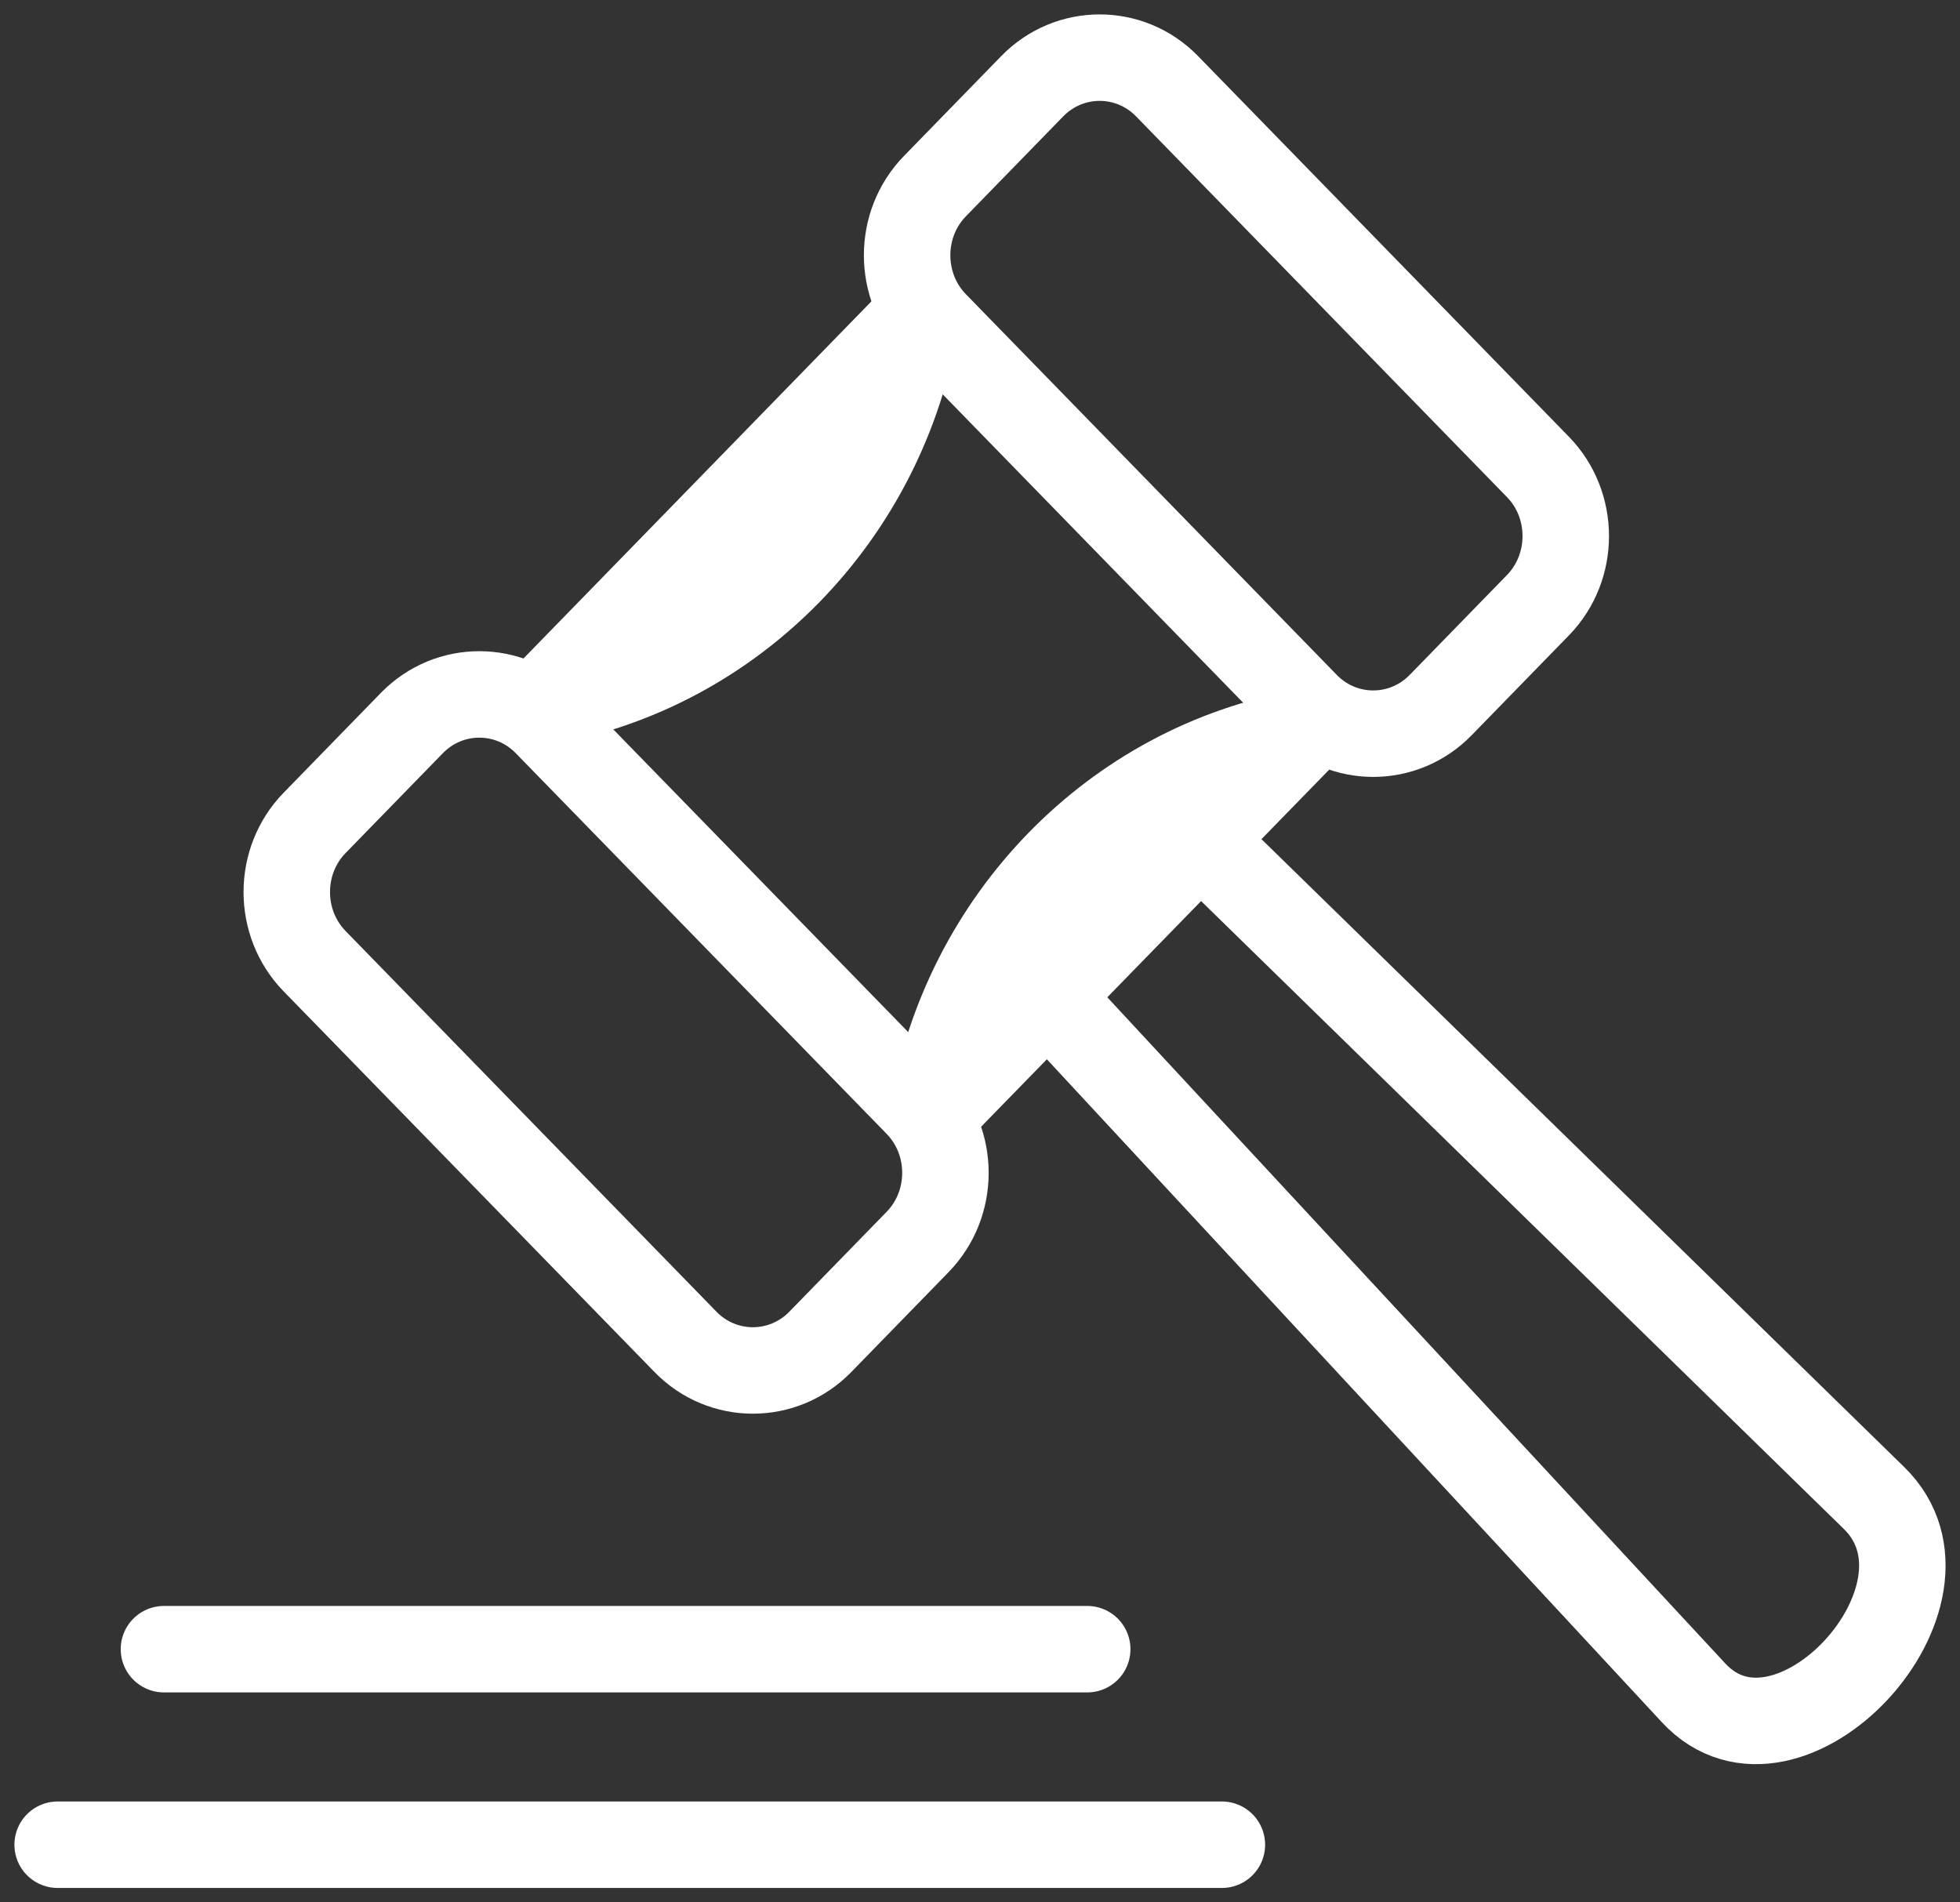
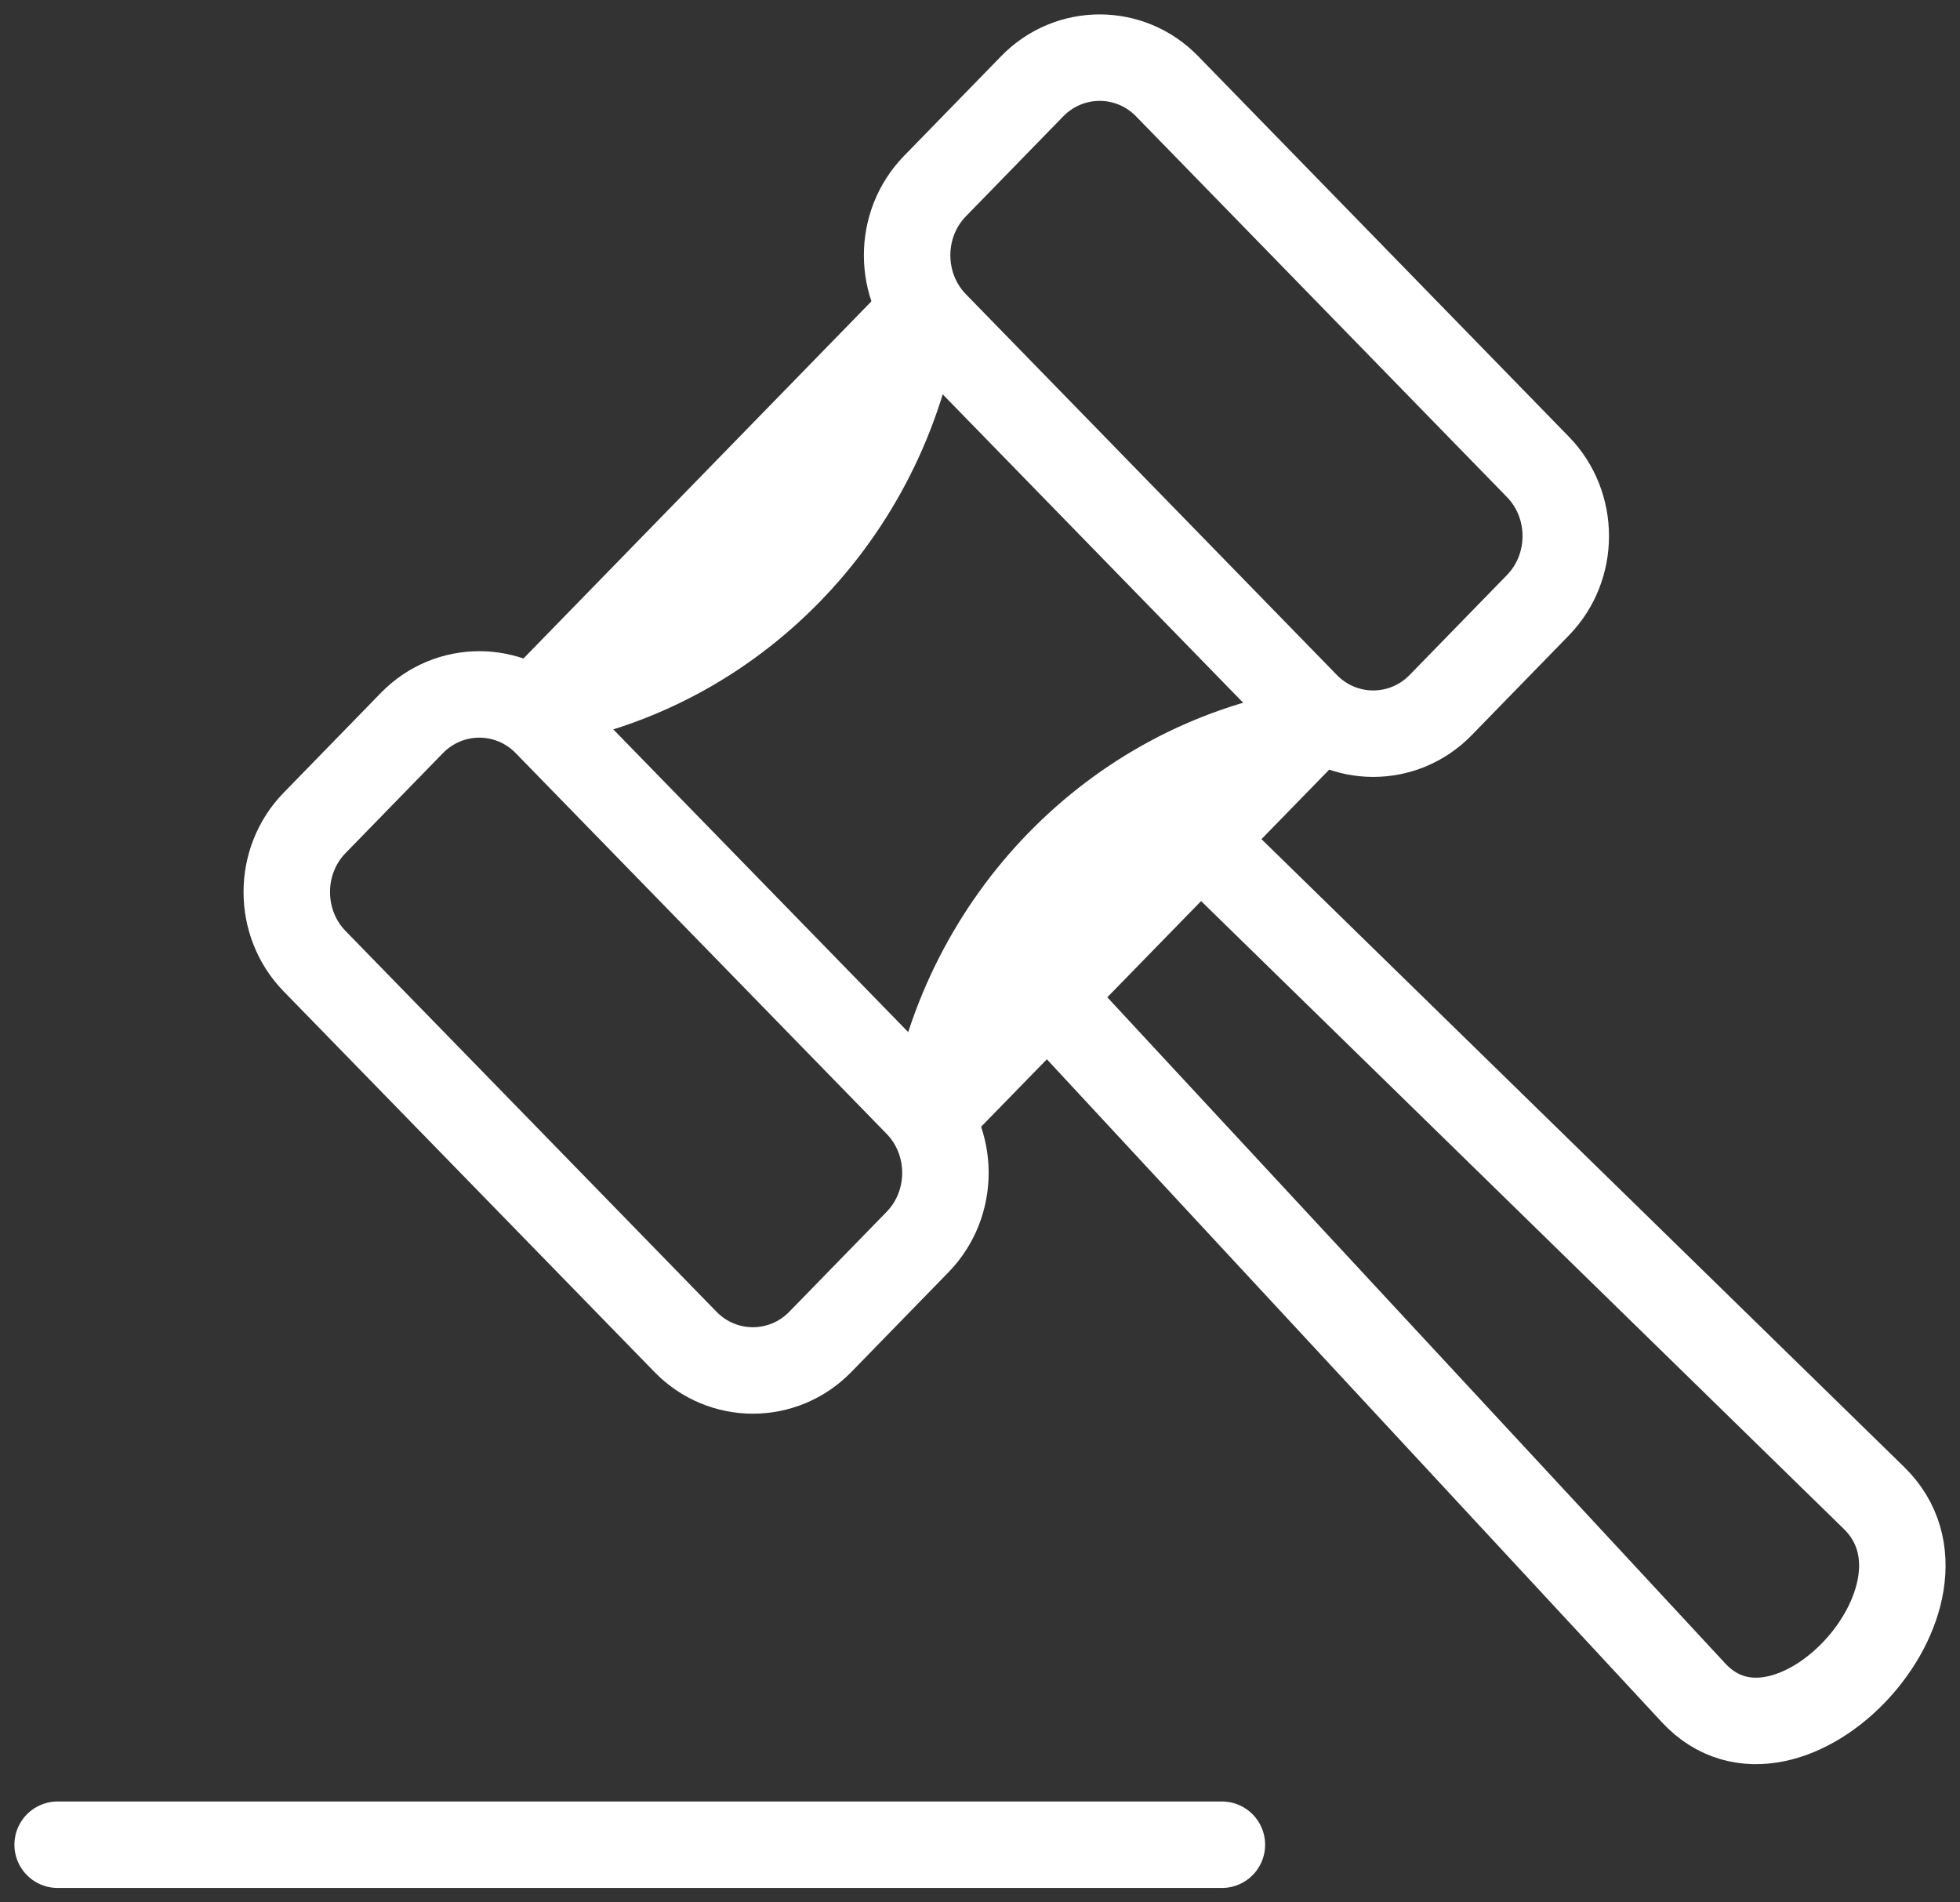
<svg xmlns="http://www.w3.org/2000/svg" width="34" height="33" viewBox="0 0 34 33" fill="none">
  <rect x="0" y="0" width="34" height="33" fill="#333333" stroke="none" />
  <path d="M6.512 -1.27491e-07C5.963 3.421 3.333 6.12 2.48424e-07 6.684Z" transform="translate(9.385 5.501)" stroke="white" stroke-width="1.5" stroke-miterlimit="22.926" stroke-linecap="round" stroke-linejoin="round" />
  <path d="M-2.48424e-07 6.63C0.562 3.246 3.163 0.577 6.463 5.09963e-07Z" transform="translate(16.174 12.708)" stroke="white" stroke-width="1.5" stroke-miterlimit="22.926" stroke-linecap="round" stroke-linejoin="round" />
  <path d="M10.943 7.1L4.508 0.495C3.865 -0.165 2.815 -0.165 2.171 0.495L0.482 2.229C-0.161 2.889 -0.161 3.967 0.482 4.627L6.917 11.232C7.56 11.892 8.61 11.892 9.254 11.232L10.943 9.498C11.586 8.838 11.586 7.76 10.943 7.1Z" transform="translate(4.975 12.046)" stroke="white" stroke-width="1.5" stroke-miterlimit="22.926" stroke-linecap="round" stroke-linejoin="round" />
  <path d="M10.943 7.1L4.508 0.495C3.865 -0.165 2.815 -0.165 2.171 0.495L0.482 2.229C-0.161 2.889 -0.161 3.967 0.482 4.627L6.917 11.232C7.56 11.892 8.61 11.892 9.254 11.232L10.943 9.498C11.586 8.838 11.586 7.76 10.943 7.1Z" transform="translate(15.736 1)" stroke="white" stroke-width="1.5" stroke-miterlimit="22.926" stroke-linecap="round" stroke-linejoin="round" />
  <path d="M-2.48424e-07 2.695L11.657 15.261C13.293 17.028 16.509 13.56 14.787 11.881L2.625 2.54981e-07" transform="translate(17.72 14.103)" stroke="white" stroke-width="1.5" stroke-miterlimit="22.926" stroke-linecap="round" stroke-linejoin="round" />
-   <path d="M6.21061e-08 -1.2207e-05H16.016" transform="translate(2.844 28.608)" stroke="white" stroke-width="1.5" stroke-miterlimit="22.926" stroke-linecap="round" stroke-linejoin="round" />
  <path d="M1.55265e-08 0H20.196" transform="translate(1 32)" stroke="white" stroke-width="1.5" stroke-miterlimit="22.926" stroke-linecap="round" stroke-linejoin="round" />
</svg>